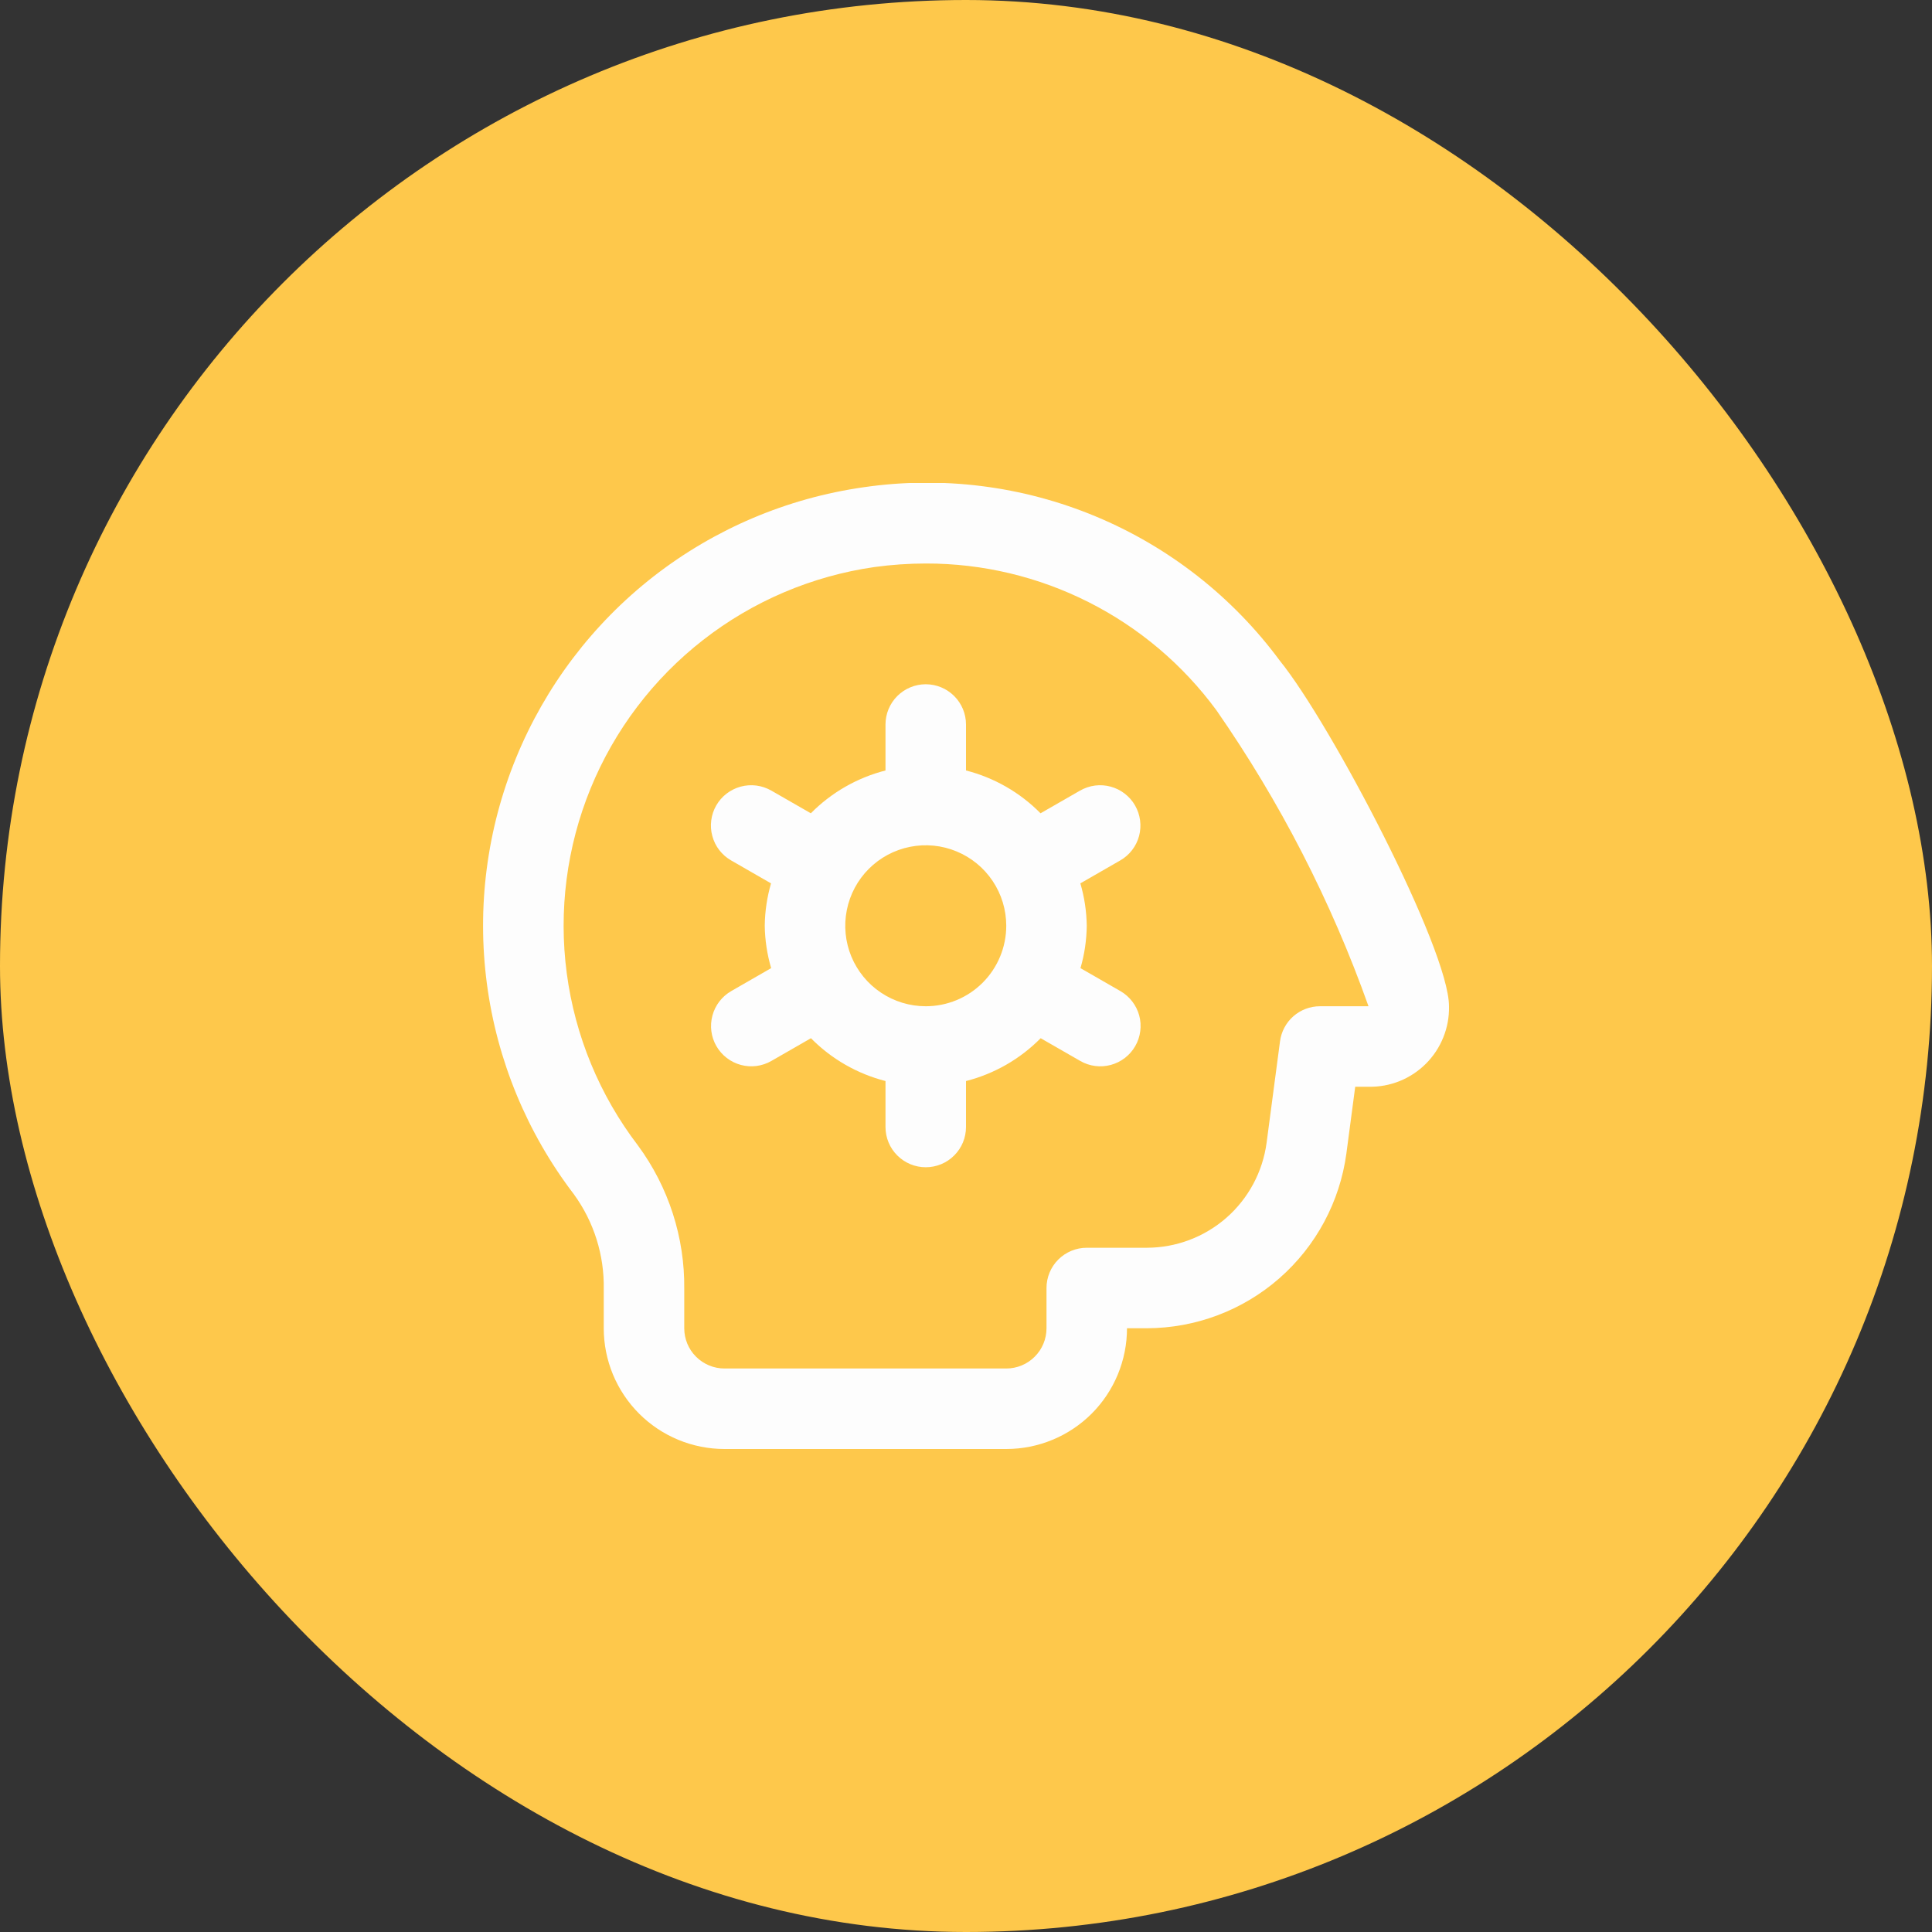
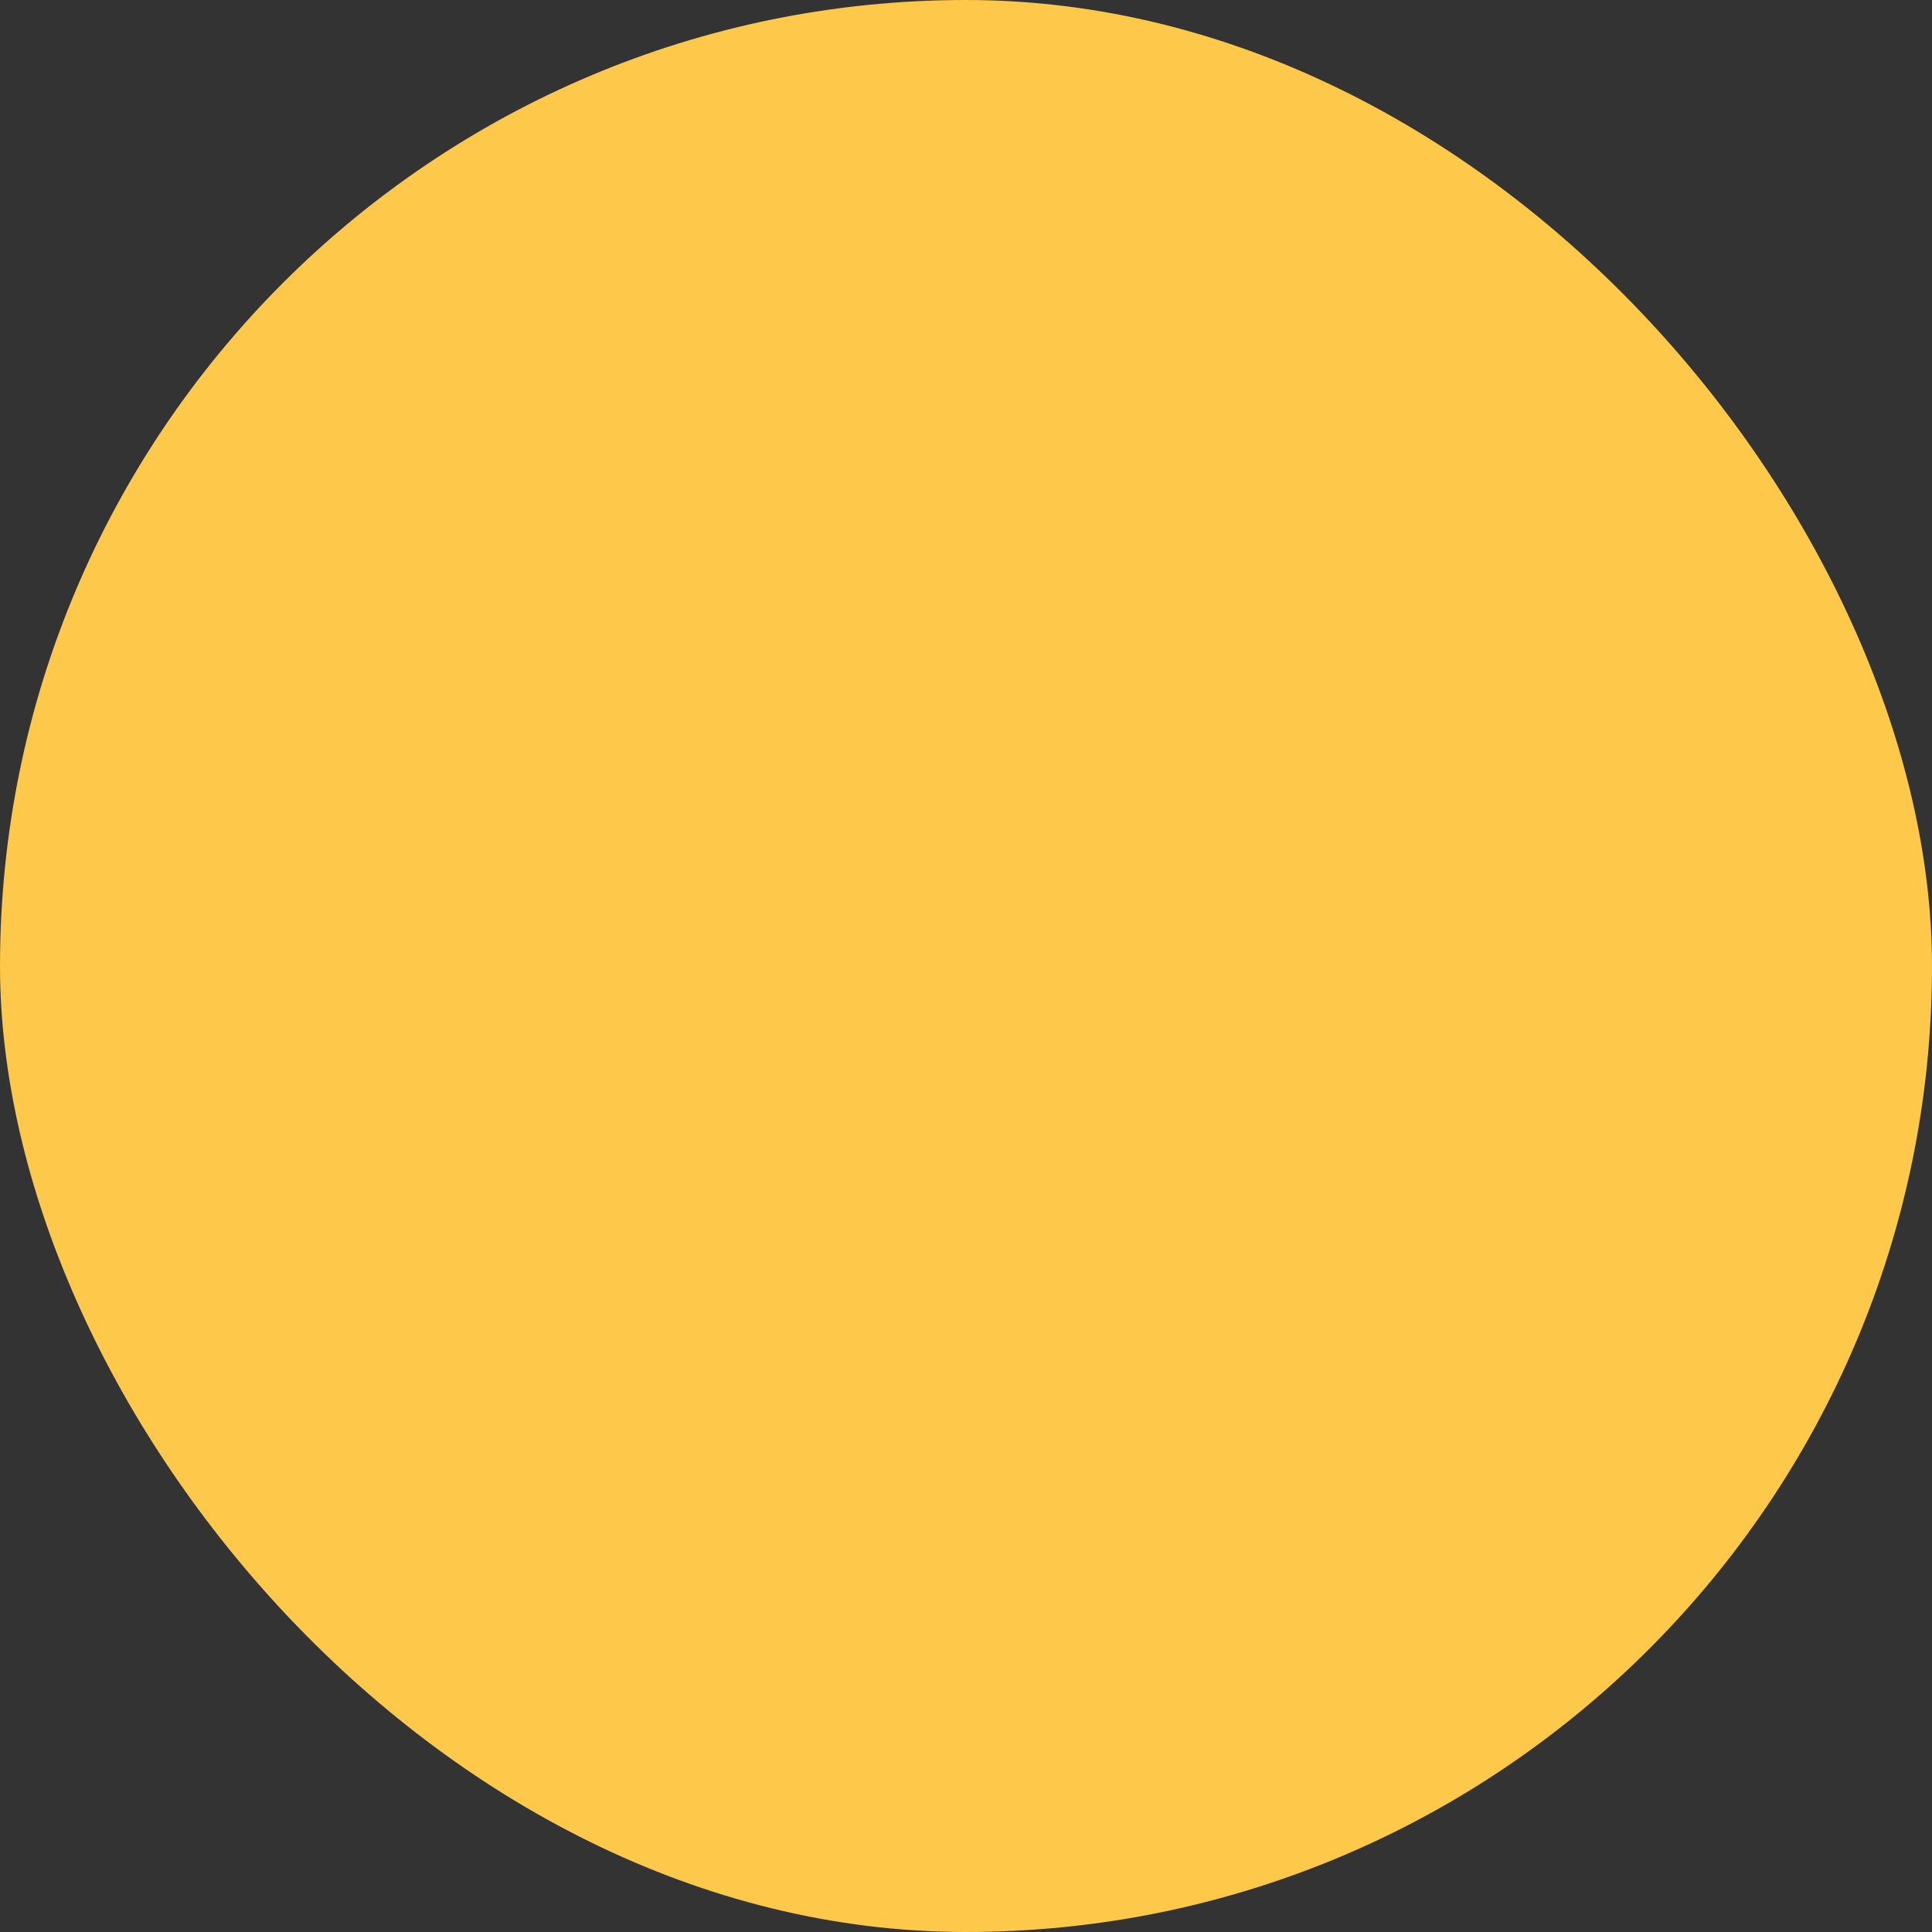
<svg xmlns="http://www.w3.org/2000/svg" width="48" height="48" viewBox="0 0 48 48" fill="none">
  <rect x="0" y="0" width="48" height="48" fill="#333333" stroke="none" />
  <rect width="48" height="48" rx="24" fill="#FEC84B" />
  <g clip-path="url(#clip0_615_11303)">
-     <path d="M31.8 16.419C30.628 14.831 29.046 13.59 27.224 12.831C25.401 12.071 23.407 11.821 21.453 12.106C19.553 12.377 17.757 13.139 16.242 14.318C14.728 15.498 13.549 17.053 12.822 18.829C12.095 20.605 11.845 22.541 12.097 24.443C12.349 26.346 13.095 28.149 14.26 29.674C14.756 30.358 15.016 31.185 15 32.029V33C15 33.796 15.316 34.559 15.879 35.122C16.441 35.684 17.204 36 18 36H25C25.796 36 26.559 35.684 27.122 35.122C27.684 34.559 28 33.796 28 33H28.494C29.706 32.997 30.876 32.556 31.787 31.757C32.698 30.958 33.289 29.856 33.451 28.655L33.67 27H34C34.264 27.006 34.527 26.958 34.772 26.86C35.017 26.761 35.24 26.614 35.427 26.427C35.614 26.24 35.761 26.017 35.859 25.772C35.958 25.527 36.006 25.265 36 25C36 23.58 33.068 17.985 31.8 16.419ZM32.793 25C32.551 25 32.316 25.089 32.134 25.248C31.952 25.408 31.834 25.629 31.802 25.869L31.468 28.394C31.371 29.115 31.016 29.776 30.47 30.255C29.923 30.734 29.221 30.999 28.494 31H27C26.735 31 26.481 31.106 26.293 31.293C26.105 31.481 26 31.735 26 32V33C26 33.266 25.895 33.52 25.707 33.707C25.52 33.895 25.265 34 25 34H18C17.735 34 17.481 33.895 17.293 33.707C17.105 33.52 17 33.266 17 33V32.029C17.015 30.745 16.611 29.492 15.849 28.458C14.897 27.211 14.287 25.737 14.081 24.181C13.875 22.626 14.079 21.043 14.672 19.591C15.266 18.138 16.23 16.866 17.467 15.901C18.704 14.936 20.172 14.311 21.725 14.088C22.149 14.03 22.577 14 23.005 14C24.41 13.998 25.796 14.328 27.05 14.962C28.304 15.595 29.391 16.516 30.223 17.648C31.802 19.921 33.073 22.393 34 25H32.793ZM28.2 20.011C28.135 19.897 28.047 19.797 27.943 19.717C27.839 19.637 27.721 19.578 27.594 19.544C27.467 19.509 27.334 19.5 27.204 19.517C27.074 19.534 26.948 19.577 26.834 19.642L25.852 20.206C25.343 19.69 24.703 19.322 24 19.142V18C24 17.735 23.895 17.481 23.707 17.293C23.52 17.106 23.265 17 23 17C22.735 17 22.481 17.106 22.293 17.293C22.105 17.481 22 17.735 22 18V19.142C21.297 19.322 20.655 19.69 20.145 20.206L19.163 19.642C19.049 19.577 18.924 19.534 18.793 19.517C18.663 19.5 18.531 19.509 18.404 19.543C18.277 19.577 18.158 19.636 18.053 19.716C17.949 19.796 17.862 19.895 17.796 20.009C17.73 20.123 17.688 20.249 17.671 20.379C17.654 20.509 17.662 20.642 17.697 20.769C17.731 20.896 17.789 21.015 17.869 21.119C17.95 21.223 18.049 21.311 18.163 21.376L19.156 21.947C19.057 22.29 19.004 22.644 19 23C19.005 23.357 19.059 23.711 19.159 24.053L18.166 24.624C17.936 24.757 17.768 24.976 17.7 25.232C17.631 25.488 17.666 25.761 17.799 25.991C17.932 26.221 18.15 26.389 18.407 26.458C18.663 26.527 18.936 26.491 19.166 26.358L20.148 25.794C20.657 26.311 21.298 26.678 22 26.858V28C22 28.266 22.105 28.52 22.293 28.707C22.481 28.895 22.735 29 23 29C23.265 29 23.52 28.895 23.707 28.707C23.895 28.52 24 28.266 24 28V26.858C24.704 26.679 25.345 26.311 25.855 25.794L26.837 26.358C26.951 26.424 27.077 26.467 27.207 26.484C27.337 26.501 27.47 26.492 27.597 26.458C27.724 26.424 27.843 26.365 27.947 26.285C28.051 26.205 28.139 26.105 28.204 25.991C28.27 25.878 28.312 25.752 28.329 25.622C28.347 25.491 28.338 25.359 28.304 25.232C28.27 25.105 28.211 24.986 28.131 24.882C28.051 24.777 27.951 24.69 27.837 24.624L26.844 24.053C26.944 23.711 26.996 23.357 27 23C26.995 22.644 26.942 22.29 26.841 21.947L27.834 21.376C28.064 21.244 28.231 21.026 28.3 20.77C28.368 20.514 28.332 20.241 28.2 20.011ZM23 25C22.605 25 22.218 24.883 21.889 24.663C21.56 24.444 21.304 24.131 21.152 23.766C21.001 23.4 20.961 22.998 21.039 22.61C21.116 22.222 21.306 21.866 21.586 21.586C21.866 21.306 22.222 21.116 22.61 21.039C22.998 20.962 23.4 21.001 23.765 21.153C24.131 21.304 24.443 21.56 24.663 21.889C24.883 22.218 25 22.605 25 23C25 23.531 24.789 24.04 24.414 24.415C24.039 24.79 23.531 25 23 25Z" fill="#FDFDFD" />
-   </g>
+     </g>
  <defs>
    <clipPath id="clip0_615_11303">
      <rect width="24" height="24" fill="white" transform="translate(12 12)" />
    </clipPath>
  </defs>
</svg>